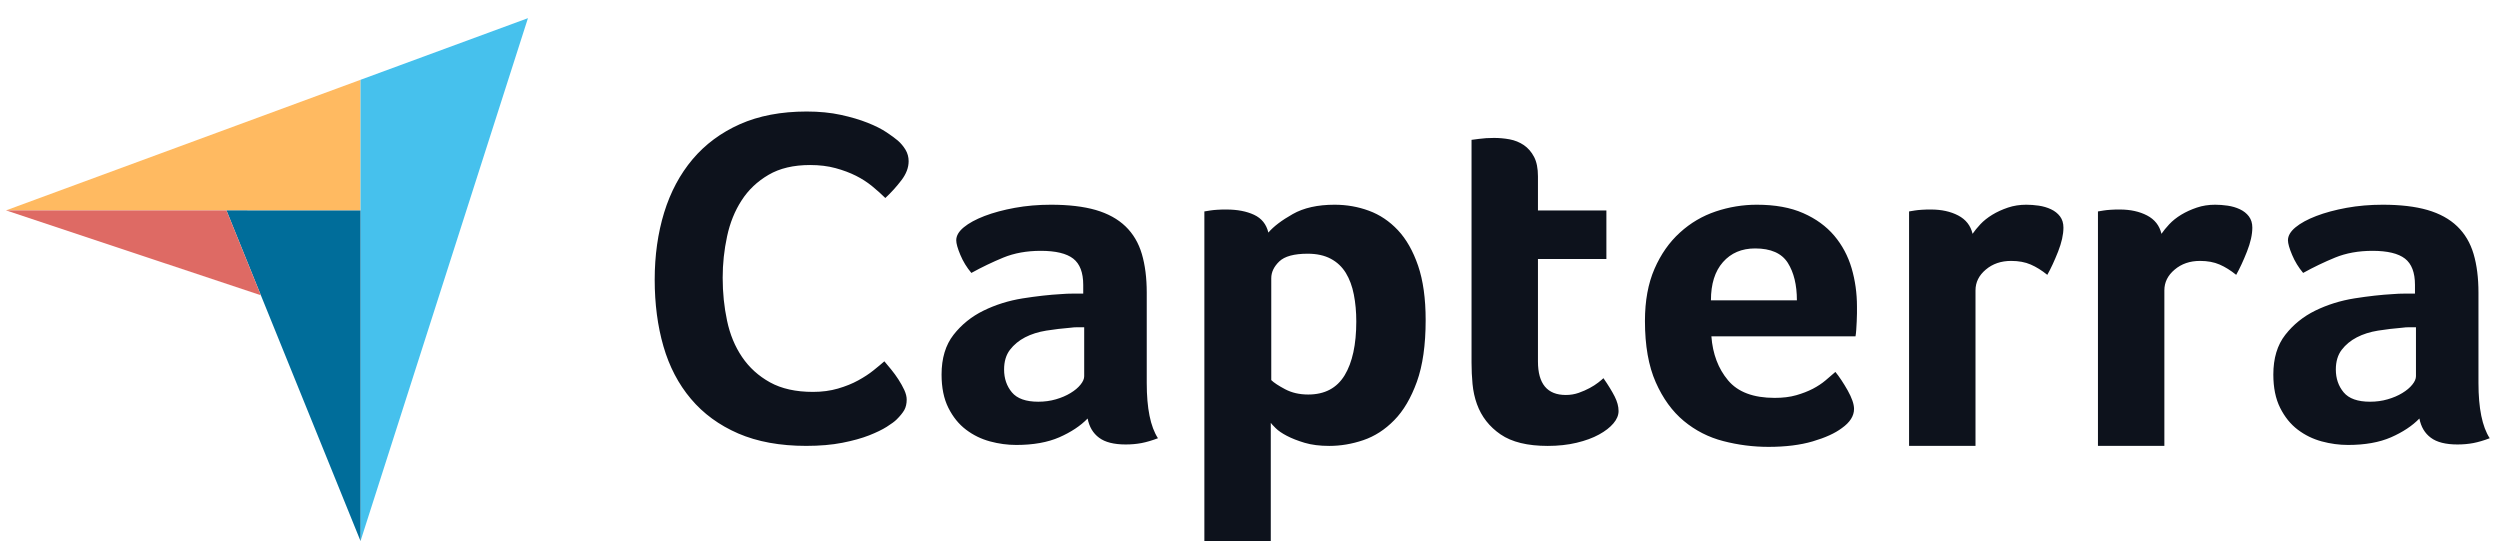
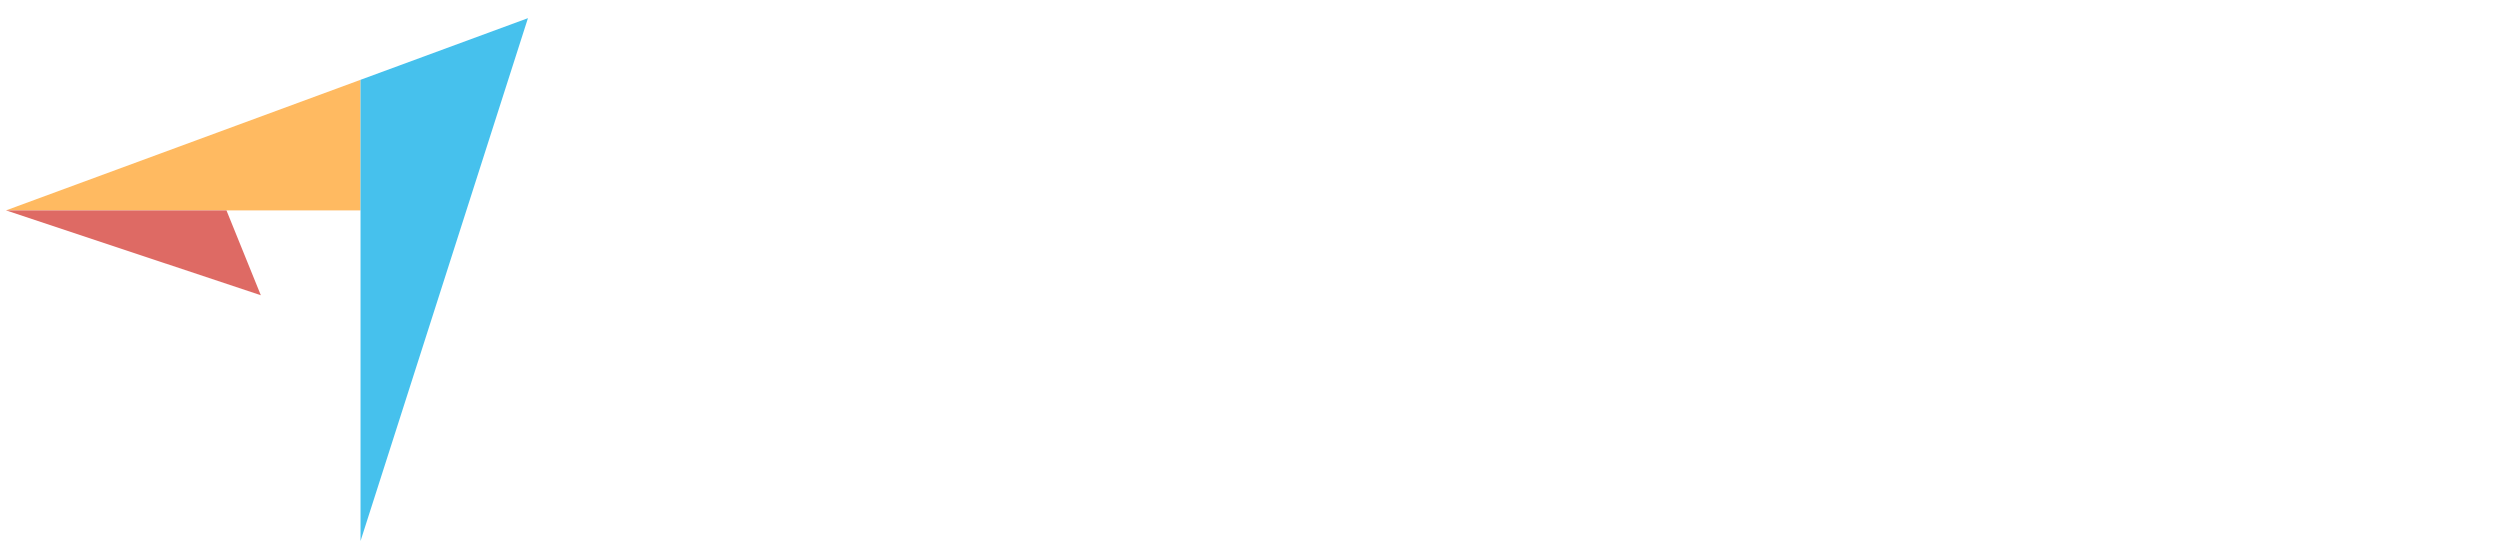
<svg xmlns="http://www.w3.org/2000/svg" width="99" height="22" viewBox="0 0 99 22" fill="none">
  <path d="M0.238 8.331L8.968 8.332L14.277 8.333V3.16L0.238 8.331Z" fill="#FFBA61" />
  <path d="M14.277 3.16V21.424L20.907 0.719L14.277 3.16Z" fill="#46C1ED" />
-   <path d="M14.277 8.334L8.969 8.333L14.277 21.425V8.334Z" fill="#006D9A" />
-   <path d="M0.238 8.331L10.329 11.692L8.968 8.332L0.238 8.331Z" fill="#DE6A64" />
-   <path d="M95.672 12.959H95.401C95.31 12.959 95.22 12.965 95.13 12.978C94.808 13.004 94.488 13.042 94.172 13.092C93.856 13.143 93.576 13.231 93.331 13.358C93.086 13.485 92.886 13.651 92.731 13.853C92.577 14.056 92.499 14.316 92.499 14.633C92.499 14.988 92.603 15.29 92.809 15.537C93.015 15.784 93.364 15.908 93.854 15.908C94.098 15.908 94.33 15.877 94.55 15.813C94.769 15.75 94.963 15.667 95.13 15.565C95.298 15.464 95.43 15.353 95.527 15.232C95.624 15.113 95.672 15.002 95.672 14.899V12.959ZM98.147 15.166C98.147 16.168 98.296 16.898 98.593 17.354C98.361 17.442 98.145 17.506 97.945 17.545C97.744 17.583 97.534 17.601 97.316 17.601C96.852 17.601 96.5 17.513 96.262 17.335C96.022 17.158 95.872 16.904 95.808 16.573C95.523 16.866 95.149 17.113 94.685 17.317C94.221 17.519 93.653 17.62 92.983 17.62C92.634 17.62 92.287 17.573 91.938 17.479C91.59 17.384 91.273 17.229 90.99 17.014C90.706 16.799 90.474 16.511 90.294 16.151C90.113 15.79 90.024 15.351 90.024 14.832C90.024 14.188 90.181 13.663 90.498 13.258C90.813 12.854 91.21 12.534 91.686 12.3C92.164 12.067 92.68 11.905 93.235 11.816C93.789 11.729 94.299 11.671 94.763 11.646C94.918 11.633 95.068 11.627 95.217 11.627H95.633V11.281C95.633 10.793 95.501 10.446 95.237 10.241C94.971 10.036 94.543 9.933 93.95 9.933C93.396 9.933 92.902 10.023 92.47 10.2C92.037 10.378 91.616 10.58 91.204 10.808C91.023 10.592 90.877 10.356 90.768 10.095C90.659 9.835 90.603 9.642 90.603 9.515C90.603 9.337 90.704 9.166 90.903 9.001C91.103 8.836 91.377 8.687 91.726 8.553C92.073 8.42 92.474 8.313 92.924 8.23C93.376 8.148 93.854 8.107 94.356 8.107C95.053 8.107 95.643 8.176 96.126 8.315C96.61 8.456 97.004 8.672 97.306 8.963C97.609 9.255 97.825 9.62 97.954 10.057C98.083 10.495 98.147 11.005 98.147 11.588V15.166ZM85.594 9.259C85.671 9.145 85.774 9.019 85.903 8.88C86.032 8.742 86.189 8.617 86.376 8.503C86.564 8.39 86.77 8.296 86.996 8.22C87.221 8.144 87.463 8.107 87.721 8.107C87.875 8.107 88.04 8.119 88.214 8.144C88.389 8.17 88.55 8.216 88.698 8.286C88.847 8.356 88.966 8.45 89.056 8.569C89.146 8.689 89.192 8.836 89.192 9.012C89.192 9.289 89.121 9.606 88.979 9.965C88.837 10.325 88.694 10.632 88.553 10.884C88.333 10.707 88.115 10.57 87.895 10.475C87.675 10.38 87.419 10.332 87.121 10.332C86.721 10.332 86.386 10.447 86.116 10.677C85.844 10.905 85.709 11.178 85.709 11.497V17.657H83.079V8.373C83.144 8.36 83.221 8.347 83.311 8.335C83.388 8.323 83.478 8.313 83.582 8.307C83.684 8.299 83.807 8.297 83.949 8.297C84.362 8.297 84.72 8.375 85.023 8.532C85.326 8.69 85.516 8.932 85.594 9.259ZM78.114 9.259C78.191 9.145 78.294 9.019 78.423 8.88C78.552 8.742 78.711 8.617 78.897 8.503C79.084 8.39 79.29 8.296 79.516 8.22C79.742 8.144 79.984 8.107 80.242 8.107C80.397 8.107 80.561 8.119 80.736 8.144C80.909 8.17 81.07 8.216 81.218 8.286C81.367 8.356 81.486 8.45 81.577 8.569C81.666 8.689 81.712 8.836 81.712 9.012C81.712 9.289 81.641 9.606 81.5 9.965C81.357 10.325 81.216 10.632 81.073 10.884C80.855 10.707 80.635 10.57 80.415 10.475C80.196 10.38 79.939 10.332 79.641 10.332C79.242 10.332 78.907 10.447 78.636 10.677C78.366 10.905 78.23 11.178 78.23 11.497V17.657H75.599V8.373C75.664 8.36 75.741 8.347 75.831 8.335C75.908 8.323 75.999 8.313 76.102 8.307C76.205 8.299 76.328 8.297 76.47 8.297C76.882 8.297 77.241 8.375 77.543 8.532C77.846 8.69 78.037 8.932 78.114 9.259ZM71.157 11.893C71.157 11.284 71.037 10.789 70.797 10.409C70.556 10.029 70.125 9.838 69.503 9.838C68.971 9.838 68.547 10.019 68.229 10.38C67.91 10.741 67.753 11.246 67.753 11.893H71.157ZM70.275 15.756C70.599 15.756 70.883 15.722 71.13 15.651C71.375 15.581 71.595 15.496 71.79 15.395C71.983 15.293 72.152 15.182 72.294 15.061C72.436 14.941 72.566 14.829 72.682 14.728C72.837 14.919 72.999 15.163 73.168 15.46C73.335 15.759 73.42 16.003 73.42 16.194C73.42 16.472 73.258 16.726 72.936 16.954C72.665 17.158 72.281 17.332 71.786 17.478C71.288 17.624 70.705 17.696 70.034 17.696C69.427 17.696 68.832 17.62 68.245 17.468C67.658 17.317 67.136 17.049 66.678 16.669C66.221 16.289 65.85 15.778 65.567 15.137C65.283 14.496 65.14 13.688 65.14 12.711C65.14 11.912 65.266 11.225 65.518 10.646C65.769 10.07 66.104 9.591 66.525 9.21C66.942 8.829 67.416 8.551 67.945 8.373C68.473 8.196 69.016 8.107 69.57 8.107C70.292 8.107 70.905 8.218 71.407 8.44C71.911 8.662 72.32 8.96 72.637 9.334C72.952 9.708 73.18 10.136 73.323 10.618C73.464 11.1 73.536 11.608 73.536 12.14V12.407C73.536 12.508 73.533 12.616 73.526 12.73C73.52 12.844 73.513 12.956 73.507 13.064C73.5 13.171 73.49 13.256 73.478 13.32H67.771C67.823 14.018 68.043 14.598 68.431 15.061C68.818 15.525 69.434 15.756 70.275 15.756ZM58.487 16.003C58.396 15.75 58.338 15.484 58.312 15.204C58.286 14.925 58.273 14.646 58.273 14.367V5.538C58.362 5.526 58.461 5.512 58.563 5.5C58.653 5.488 58.751 5.478 58.854 5.471C58.957 5.465 59.06 5.462 59.163 5.462C59.369 5.462 59.576 5.48 59.782 5.518C59.988 5.557 60.175 5.633 60.344 5.746C60.51 5.861 60.647 6.016 60.749 6.213C60.852 6.41 60.903 6.667 60.903 6.984V8.335H63.613V10.257H60.903V14.315C60.903 15.199 61.272 15.641 62.006 15.641C62.187 15.641 62.357 15.613 62.519 15.556C62.68 15.498 62.825 15.436 62.954 15.365C63.083 15.296 63.196 15.222 63.293 15.147C63.389 15.071 63.458 15.014 63.496 14.976C63.69 15.255 63.837 15.497 63.941 15.701C64.044 15.905 64.095 16.096 64.095 16.276C64.095 16.442 64.028 16.605 63.892 16.765C63.757 16.925 63.567 17.073 63.322 17.207C63.077 17.342 62.78 17.451 62.432 17.534C62.084 17.617 61.703 17.658 61.29 17.658C60.491 17.658 59.869 17.507 59.423 17.202C58.979 16.898 58.666 16.498 58.487 16.003ZM53.709 12.73C53.709 12.35 53.677 11.995 53.612 11.665C53.548 11.334 53.442 11.05 53.295 10.808C53.147 10.568 52.949 10.38 52.699 10.247C52.449 10.114 52.145 10.047 51.785 10.047C51.246 10.047 50.872 10.149 50.66 10.352C50.449 10.555 50.342 10.777 50.342 11.018V15.052C50.445 15.153 50.627 15.274 50.89 15.413C51.153 15.553 51.457 15.623 51.805 15.623C52.459 15.623 52.939 15.369 53.248 14.861C53.555 14.354 53.709 13.643 53.709 12.73ZM50.227 9.21C50.433 8.969 50.754 8.725 51.191 8.478C51.627 8.23 52.181 8.107 52.849 8.107C53.326 8.107 53.779 8.186 54.209 8.345C54.639 8.503 55.022 8.759 55.357 9.115C55.69 9.47 55.957 9.94 56.157 10.523C56.356 11.106 56.456 11.824 56.456 12.673C56.456 13.663 56.339 14.478 56.108 15.119C55.876 15.759 55.579 16.267 55.211 16.64C54.845 17.015 54.437 17.277 53.987 17.43C53.538 17.583 53.087 17.658 52.637 17.658C52.265 17.658 51.94 17.617 51.663 17.535C51.387 17.452 51.152 17.36 50.96 17.259C50.766 17.158 50.619 17.057 50.516 16.954C50.414 16.853 50.349 16.783 50.323 16.745V21.423H47.693V8.373C47.758 8.36 47.836 8.347 47.927 8.335C48.005 8.323 48.095 8.313 48.2 8.307C48.304 8.299 48.427 8.297 48.569 8.297C48.998 8.297 49.362 8.367 49.661 8.506C49.96 8.646 50.148 8.88 50.227 9.21ZM42.934 12.959H42.664C42.573 12.959 42.483 12.965 42.392 12.978C42.07 13.004 41.751 13.042 41.434 13.092C41.119 13.143 40.839 13.231 40.593 13.358C40.349 13.485 40.149 13.651 39.994 13.853C39.839 14.056 39.762 14.316 39.762 14.633C39.762 14.988 39.865 15.29 40.071 15.537C40.278 15.784 40.626 15.908 41.116 15.908C41.36 15.908 41.593 15.877 41.813 15.813C42.031 15.75 42.225 15.667 42.392 15.565C42.56 15.464 42.693 15.353 42.789 15.232C42.886 15.113 42.934 15.002 42.934 14.899V12.959ZM45.411 15.166C45.411 16.168 45.558 16.898 45.855 17.354C45.623 17.442 45.407 17.506 45.207 17.545C45.008 17.583 44.798 17.601 44.578 17.601C44.114 17.601 43.763 17.513 43.525 17.335C43.285 17.158 43.134 16.904 43.07 16.573C42.785 16.866 42.412 17.113 41.948 17.317C41.484 17.519 40.916 17.62 40.246 17.62C39.897 17.62 39.549 17.573 39.202 17.479C38.853 17.384 38.536 17.229 38.254 17.014C37.969 16.799 37.737 16.511 37.556 16.151C37.375 15.79 37.286 15.351 37.286 14.832C37.286 14.188 37.444 13.663 37.76 13.258C38.076 12.854 38.472 12.534 38.95 12.3C39.426 12.067 39.942 11.905 40.497 11.816C41.051 11.729 41.561 11.671 42.025 11.646C42.18 11.633 42.331 11.627 42.48 11.627H42.896V11.281C42.896 10.793 42.763 10.446 42.499 10.241C42.235 10.036 41.806 9.933 41.212 9.933C40.658 9.933 40.164 10.023 39.732 10.2C39.301 10.378 38.879 10.58 38.466 10.808C38.285 10.592 38.139 10.356 38.03 10.095C37.921 9.835 37.867 9.642 37.867 9.515C37.867 9.337 37.966 9.166 38.166 9.001C38.365 8.836 38.641 8.687 38.988 8.553C39.337 8.42 39.736 8.313 40.188 8.23C40.639 8.148 41.116 8.107 41.619 8.107C42.315 8.107 42.906 8.176 43.39 8.315C43.872 8.456 44.266 8.672 44.569 8.963C44.872 9.255 45.088 9.62 45.217 10.057C45.346 10.495 45.411 11.005 45.411 11.588V15.166ZM35.502 16.616C35.425 16.692 35.296 16.787 35.117 16.9C34.938 17.014 34.703 17.127 34.415 17.241C34.126 17.354 33.774 17.452 33.358 17.534C32.941 17.616 32.464 17.657 31.925 17.657C30.887 17.657 29.99 17.492 29.233 17.165C28.477 16.837 27.851 16.379 27.359 15.793C26.865 15.208 26.503 14.513 26.272 13.713C26.041 12.912 25.926 12.032 25.926 11.075C25.926 10.117 26.051 9.231 26.3 8.418C26.551 7.604 26.926 6.901 27.426 6.308C27.926 5.716 28.551 5.252 29.3 4.918C30.051 4.585 30.932 4.416 31.944 4.416C32.444 4.416 32.895 4.461 33.3 4.549C33.703 4.637 34.057 4.742 34.358 4.862C34.658 4.981 34.909 5.107 35.108 5.24C35.306 5.372 35.456 5.483 35.559 5.571C35.674 5.672 35.774 5.792 35.858 5.929C35.941 6.069 35.982 6.22 35.982 6.383C35.982 6.636 35.887 6.889 35.694 7.14C35.502 7.393 35.29 7.626 35.059 7.841C34.905 7.689 34.733 7.534 34.541 7.377C34.348 7.219 34.134 7.08 33.897 6.961C33.658 6.841 33.389 6.74 33.088 6.658C32.788 6.576 32.451 6.535 32.079 6.535C31.425 6.535 30.877 6.664 30.435 6.923C29.992 7.182 29.636 7.518 29.368 7.935C29.098 8.351 28.906 8.827 28.792 9.362C28.676 9.899 28.618 10.445 28.618 10.999C28.618 11.592 28.676 12.159 28.792 12.701C28.906 13.243 29.104 13.723 29.387 14.139C29.669 14.555 30.037 14.889 30.492 15.141C30.948 15.393 31.515 15.519 32.194 15.519C32.553 15.519 32.883 15.475 33.184 15.387C33.485 15.299 33.752 15.192 33.982 15.065C34.213 14.939 34.415 14.807 34.588 14.668C34.761 14.529 34.905 14.41 35.021 14.308C35.097 14.398 35.187 14.505 35.29 14.631C35.393 14.758 35.49 14.89 35.578 15.027C35.668 15.166 35.745 15.305 35.81 15.443C35.873 15.582 35.905 15.708 35.905 15.822C35.905 15.986 35.873 16.124 35.81 16.238C35.745 16.351 35.642 16.478 35.502 16.616Z" fill="#0D121C" />
+   <path d="M0.238 8.331L10.329 11.692L8.968 8.332L0.238 8.331" fill="#DE6A64" />
</svg>